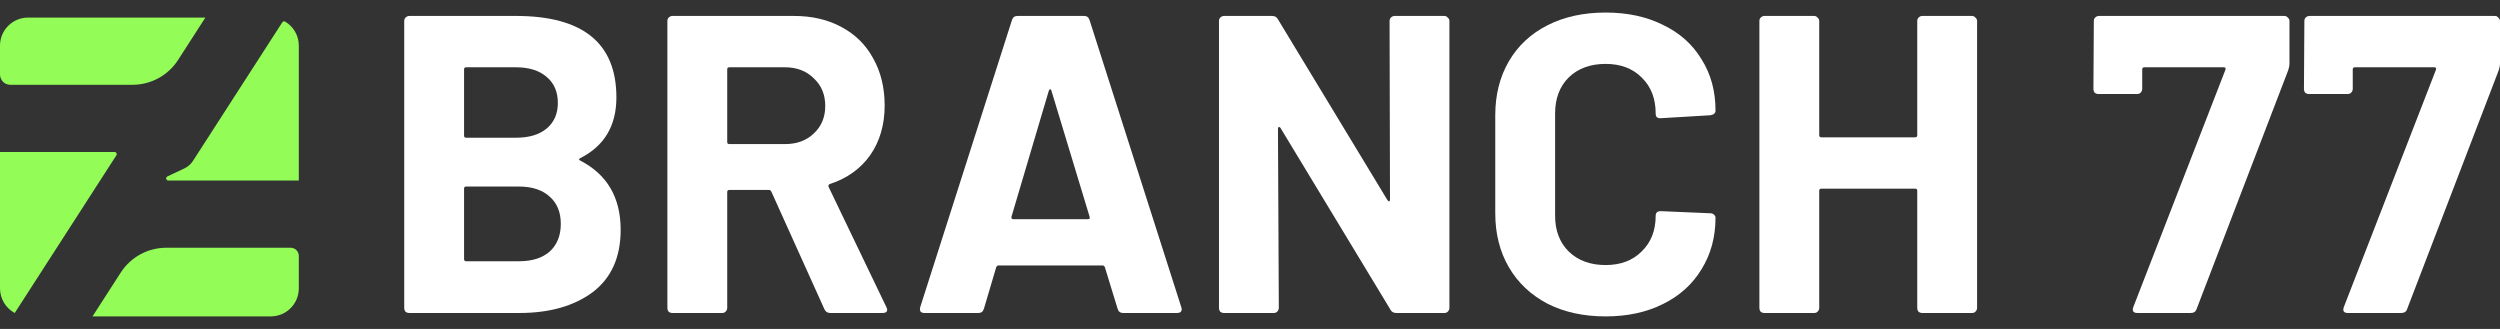
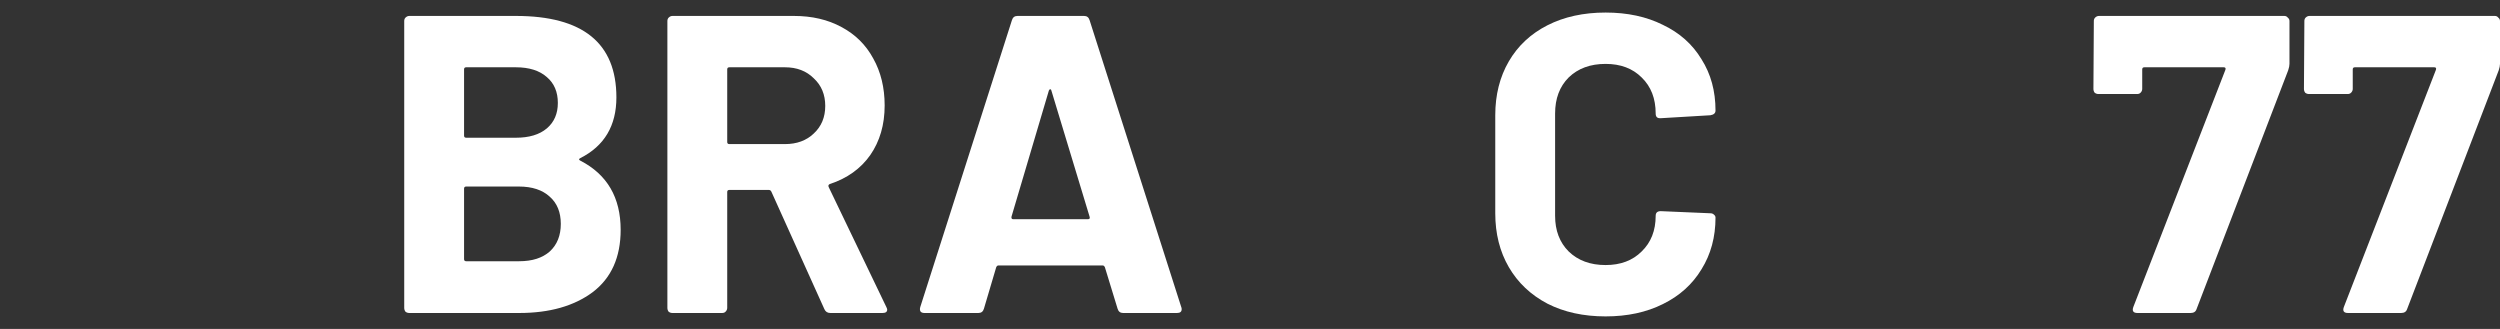
<svg xmlns="http://www.w3.org/2000/svg" width="152" height="20" viewBox="0 0 152 20" fill="none">
  <rect x="0" y="0" width="152" height="20" fill="#333333" stroke="none" />
  <g clip-path="url(#clip0_214_164)">
-     <path d="M12.486 1.069H1.705C0.763 1.069 0 1.833 0 2.775V4.528C0 4.874 0.281 5.155 0.627 5.155H8.06C9.178 5.155 10.22 4.586 10.826 3.647L12.486 1.069Z" fill="#93FC56" />
    <path d="M5.625 19.237H16.462C17.403 19.237 18.168 18.474 18.168 17.531V15.559C18.168 15.285 17.946 15.063 17.672 15.063H10.108C8.989 15.063 7.948 15.632 7.342 16.572L5.625 19.236V19.237Z" fill="#93FC56" />
-     <path d="M6.965 9.24H0V17.53C0 18.179 0.362 18.743 0.895 19.031C0.902 19.021 6.174 10.841 7.076 9.442C7.132 9.354 7.069 9.239 6.965 9.239V9.24Z" fill="#93FC56" />
    <path d="M17.164 1.357C16.601 2.228 12.647 8.363 11.728 9.789C11.604 9.982 11.427 10.136 11.219 10.235L10.178 10.727C10.051 10.787 10.094 10.978 10.235 10.978H18.168V2.775C18.168 2.157 17.838 1.615 17.344 1.317C17.283 1.28 17.204 1.298 17.165 1.358L17.164 1.357Z" fill="#93FC56" />
  </g>
  <path d="M35.284 9.613C35.181 9.664 35.181 9.716 35.284 9.767C36.918 10.61 37.736 12.012 37.736 13.973C37.736 15.642 37.168 16.906 36.033 17.766C34.897 18.609 33.409 19.03 31.569 19.03H24.886C24.8 19.03 24.723 19.005 24.654 18.953C24.602 18.884 24.577 18.807 24.577 18.721V1.279C24.577 1.193 24.602 1.124 24.654 1.072C24.723 1.004 24.8 0.969 24.886 0.969H31.363C35.439 0.969 37.477 2.62 37.477 5.923C37.477 7.643 36.746 8.873 35.284 9.613ZM28.344 4.091C28.258 4.091 28.215 4.134 28.215 4.22V8.245C28.215 8.331 28.258 8.374 28.344 8.374H31.363C32.171 8.374 32.799 8.185 33.246 7.807C33.693 7.428 33.917 6.912 33.917 6.258C33.917 5.588 33.693 5.063 33.246 4.685C32.799 4.289 32.171 4.091 31.363 4.091H28.344ZM31.569 15.883C32.36 15.883 32.979 15.685 33.427 15.289C33.874 14.876 34.097 14.317 34.097 13.612C34.097 12.907 33.874 12.356 33.427 11.961C32.979 11.548 32.352 11.341 31.543 11.341H28.344C28.258 11.341 28.215 11.384 28.215 11.47V15.753C28.215 15.839 28.258 15.883 28.344 15.883H31.569Z" fill="white" />
  <path d="M50.484 19.03C50.312 19.03 50.192 18.953 50.123 18.798L46.898 11.651C46.864 11.582 46.812 11.548 46.743 11.548H44.344C44.258 11.548 44.215 11.591 44.215 11.677V18.721C44.215 18.807 44.18 18.884 44.111 18.953C44.06 19.005 43.991 19.03 43.905 19.03H40.886C40.8 19.03 40.723 19.005 40.654 18.953C40.602 18.884 40.577 18.807 40.577 18.721V1.279C40.577 1.193 40.602 1.124 40.654 1.072C40.723 1.004 40.8 0.969 40.886 0.969H48.266C49.367 0.969 50.33 1.193 51.155 1.64C51.998 2.087 52.643 2.724 53.09 3.549C53.555 4.375 53.787 5.33 53.787 6.413C53.787 7.583 53.495 8.589 52.91 9.432C52.325 10.258 51.508 10.842 50.459 11.187C50.373 11.221 50.347 11.281 50.381 11.367L53.89 18.669C53.925 18.738 53.942 18.789 53.942 18.824C53.942 18.961 53.847 19.03 53.658 19.03H50.484ZM44.344 4.091C44.258 4.091 44.215 4.134 44.215 4.22V8.632C44.215 8.718 44.258 8.761 44.344 8.761H47.724C48.446 8.761 49.031 8.546 49.478 8.116C49.943 7.686 50.175 7.127 50.175 6.439C50.175 5.751 49.943 5.192 49.478 4.762C49.031 4.315 48.446 4.091 47.724 4.091H44.344Z" fill="white" />
  <path d="M68.285 19.03C68.113 19.03 68.001 18.944 67.95 18.772L67.176 16.244C67.141 16.175 67.098 16.14 67.047 16.14H60.7C60.648 16.14 60.605 16.175 60.571 16.244L59.822 18.772C59.771 18.944 59.659 19.03 59.487 19.03H56.21C56.107 19.03 56.029 19.005 55.978 18.953C55.926 18.884 55.918 18.789 55.952 18.669L61.525 1.227C61.577 1.055 61.689 0.969 61.861 0.969H65.912C66.084 0.969 66.195 1.055 66.247 1.227L71.82 18.669C71.837 18.703 71.846 18.746 71.846 18.798C71.846 18.953 71.751 19.03 71.562 19.03H68.285ZM61.499 13.173C61.482 13.277 61.517 13.328 61.603 13.328H66.144C66.247 13.328 66.281 13.277 66.247 13.173L63.925 5.51C63.908 5.441 63.882 5.416 63.847 5.433C63.813 5.433 63.787 5.459 63.77 5.51L61.499 13.173Z" fill="white" />
-   <path d="M84.486 1.279C84.486 1.193 84.512 1.124 84.564 1.072C84.632 1.004 84.71 0.969 84.796 0.969H87.814C87.9 0.969 87.969 1.004 88.021 1.072C88.09 1.124 88.124 1.193 88.124 1.279V18.721C88.124 18.807 88.09 18.884 88.021 18.953C87.969 19.005 87.9 19.03 87.814 19.03H84.899C84.727 19.03 84.606 18.961 84.538 18.824L77.855 7.781C77.821 7.729 77.786 7.712 77.752 7.729C77.717 7.729 77.7 7.764 77.7 7.832L77.752 18.721C77.752 18.807 77.717 18.884 77.649 18.953C77.597 19.005 77.528 19.03 77.442 19.03H74.423C74.337 19.03 74.26 19.005 74.191 18.953C74.14 18.884 74.114 18.807 74.114 18.721V1.279C74.114 1.193 74.14 1.124 74.191 1.072C74.26 1.004 74.337 0.969 74.423 0.969H77.339C77.511 0.969 77.631 1.038 77.7 1.176L84.357 12.167C84.391 12.219 84.426 12.244 84.46 12.244C84.495 12.227 84.512 12.184 84.512 12.115L84.486 1.279Z" fill="white" />
  <path d="M97.62 19.237C96.278 19.237 95.1 18.979 94.085 18.463C93.07 17.929 92.288 17.19 91.737 16.244C91.187 15.298 90.912 14.205 90.912 12.967V7.007C90.912 5.768 91.187 4.676 91.737 3.73C92.288 2.784 93.07 2.053 94.085 1.537C95.1 1.021 96.278 0.763 97.62 0.763C98.945 0.763 100.106 1.012 101.103 1.511C102.118 1.993 102.901 2.689 103.451 3.601C104.019 4.495 104.303 5.536 104.303 6.723C104.303 6.878 104.2 6.972 103.993 7.007L100.974 7.187H100.923C100.751 7.187 100.665 7.093 100.665 6.903C100.665 5.992 100.381 5.261 99.813 4.71C99.263 4.16 98.532 3.885 97.62 3.885C96.691 3.885 95.943 4.16 95.375 4.71C94.825 5.261 94.55 5.992 94.55 6.903V13.122C94.55 14.016 94.825 14.739 95.375 15.289C95.943 15.839 96.691 16.115 97.62 16.115C98.532 16.115 99.263 15.839 99.813 15.289C100.381 14.739 100.665 14.016 100.665 13.122C100.665 12.932 100.768 12.838 100.974 12.838L103.993 12.967C104.079 12.967 104.148 12.993 104.2 13.044C104.268 13.096 104.303 13.156 104.303 13.225C104.303 14.412 104.019 15.461 103.451 16.373C102.901 17.284 102.118 17.99 101.103 18.488C100.106 18.987 98.945 19.237 97.62 19.237Z" fill="white" />
-   <path d="M116.569 1.279C116.569 1.193 116.595 1.124 116.646 1.072C116.715 1.004 116.792 0.969 116.878 0.969H119.897C119.983 0.969 120.052 1.004 120.104 1.072C120.172 1.124 120.207 1.193 120.207 1.279V18.721C120.207 18.807 120.172 18.884 120.104 18.953C120.052 19.005 119.983 19.03 119.897 19.03H116.878C116.792 19.03 116.715 19.005 116.646 18.953C116.595 18.884 116.569 18.807 116.569 18.721V11.599C116.569 11.513 116.526 11.47 116.44 11.47H110.738C110.652 11.47 110.609 11.513 110.609 11.599V18.721C110.609 18.807 110.574 18.884 110.505 18.953C110.454 19.005 110.385 19.03 110.299 19.03H107.28C107.194 19.03 107.117 19.005 107.048 18.953C106.996 18.884 106.971 18.807 106.971 18.721V1.279C106.971 1.193 106.996 1.124 107.048 1.072C107.117 1.004 107.194 0.969 107.28 0.969H110.299C110.385 0.969 110.454 1.004 110.505 1.072C110.574 1.124 110.609 1.193 110.609 1.279V8.219C110.609 8.305 110.652 8.348 110.738 8.348H116.44C116.526 8.348 116.569 8.305 116.569 8.219V1.279Z" fill="white" />
  <path d="M129.963 19.03C129.705 19.03 129.619 18.91 129.705 18.669L135.304 4.246C135.338 4.143 135.304 4.091 135.201 4.091H130.376C130.29 4.091 130.247 4.134 130.247 4.22V5.407C130.247 5.493 130.212 5.57 130.144 5.639C130.092 5.691 130.023 5.717 129.937 5.717H127.589C127.503 5.717 127.426 5.691 127.357 5.639C127.305 5.57 127.28 5.493 127.28 5.407L127.305 1.279C127.305 1.193 127.331 1.124 127.383 1.072C127.452 1.004 127.529 0.969 127.615 0.969H138.89C138.976 0.969 139.045 1.004 139.097 1.072C139.166 1.124 139.2 1.193 139.2 1.279V3.885C139.2 3.988 139.174 4.117 139.123 4.272L133.549 18.798C133.498 18.953 133.377 19.03 133.188 19.03H129.963Z" fill="white" />
  <path d="M142.763 19.03C142.505 19.03 142.419 18.91 142.505 18.669L148.104 4.246C148.138 4.143 148.104 4.091 148.001 4.091H143.176C143.09 4.091 143.047 4.134 143.047 4.22V5.407C143.047 5.493 143.013 5.57 142.944 5.639C142.892 5.691 142.823 5.717 142.737 5.717H140.389C140.303 5.717 140.226 5.691 140.157 5.639C140.106 5.57 140.08 5.493 140.08 5.407L140.106 1.279C140.106 1.193 140.131 1.124 140.183 1.072C140.252 1.004 140.329 0.969 140.415 0.969H151.69C151.776 0.969 151.845 1.004 151.897 1.072C151.966 1.124 152 1.193 152 1.279V3.885C152 3.988 151.974 4.117 151.923 4.272L146.35 18.798C146.298 18.953 146.177 19.03 145.988 19.03H142.763Z" fill="white" />
  <defs>
    <clipPath id="clip0_214_164">
-       <rect width="18.167" height="18.167" fill="white" transform="translate(0 1.069)" />
-     </clipPath>
+       </clipPath>
  </defs>
</svg>